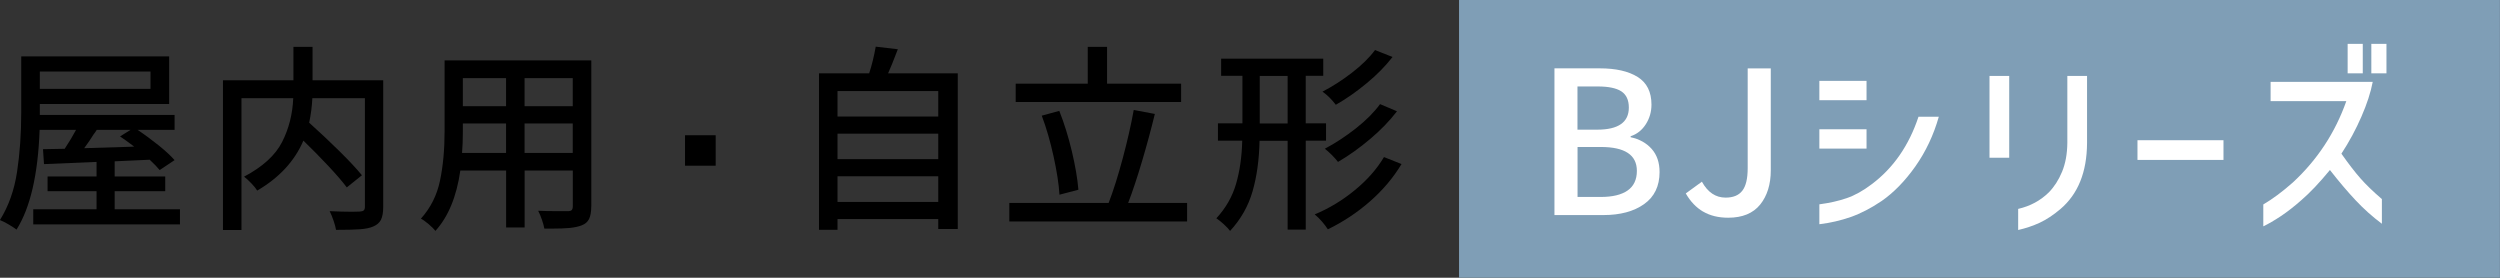
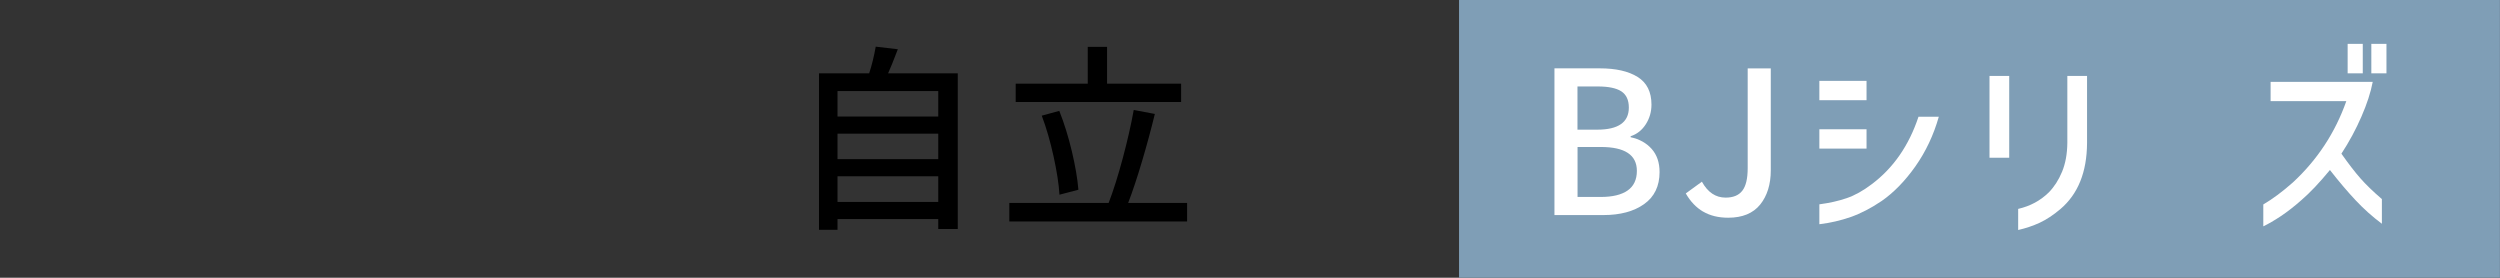
<svg xmlns="http://www.w3.org/2000/svg" id="_レイヤー_2" data-name="レイヤー 2" width="376.74" height="41.85" viewBox="0 0 376.74 41.85">
  <rect x="0" y="0" width="376.74" height="41.85" fill="#333333" stroke="none" />
  <defs>
    <style>
      .cls-1 {
        fill: #000;
      }

      .cls-1, .cls-2, .cls-3 {
        stroke-width: 0px;
      }

      .cls-2 {
        fill: #fff;
      }

      .cls-3 {
        fill: #7f9eb6;
      }
    </style>
  </defs>
  <g id="_レイヤー_1-2" data-name="レイヤー 1">
    <g>
      <rect class="cls-3" x="219.87" y="0" width="156.86" height="41.85" />
      <g>
-         <path class="cls-1" d="M27.12,31.54v2.28H5.01v-2.28h9.54v-2.73h-7.38v-2.22h7.38v-2.19l-7.92.33-.15-2.25c.58,0,1.67-.02,3.27-.06.7-1.06,1.27-2.01,1.71-2.85h-5.49c-.24,6.72-1.4,11.73-3.48,15.03-.28-.22-.68-.48-1.19-.78-.51-.3-.95-.52-1.31-.66,1.3-2.08,2.16-4.5,2.58-7.26s.63-5.75.63-8.97v-8.43h22.29v7.17H6v1.65h20.31v2.25h-5.58c1.08.72,2.13,1.5,3.17,2.33,1.03.83,1.83,1.57,2.41,2.23l-2.25,1.5c-.32-.4-.82-.92-1.5-1.56l-5.28.24v2.28h7.62v2.22h-7.62v2.73h9.84ZM22.68,10.78H6v2.61h16.68v-2.61ZM14.58,19.57c-.2.32-.36.55-.48.69-.38.62-.85,1.31-1.41,2.07l6.9-.21c.14-.02.35-.03.63-.03-.96-.72-1.67-1.23-2.13-1.53l1.59-.99h-5.1Z" />
-         <path class="cls-1" d="M57.75,31.18c0,.84-.12,1.49-.34,1.94-.23.45-.62.78-1.16,1.01-.5.22-1.17.36-2.01.42-.84.06-2.04.09-3.6.09-.06-.38-.19-.85-.38-1.41-.19-.56-.39-1.03-.58-1.41,1.24.06,2.38.09,3.42.09l1.14-.03c.28-.02.47-.08.58-.18.11-.1.17-.28.17-.54V14.8h-7.92c-.06,1.24-.22,2.47-.48,3.69,1.58,1.42,3.1,2.85,4.56,4.29,1.46,1.44,2.59,2.65,3.39,3.63l-2.28,1.83c-.66-.88-1.59-1.96-2.79-3.24-1.2-1.28-2.45-2.55-3.75-3.81-1.32,3.08-3.64,5.59-6.96,7.53-.18-.3-.47-.66-.87-1.08-.4-.42-.77-.76-1.11-1.02,2.8-1.48,4.71-3.22,5.73-5.22,1.02-2,1.58-4.2,1.68-6.6h-7.8v19.86h-2.79V12.1h10.62v-5.04h2.88v5.04h10.65v19.08Z" />
-         <path class="cls-1" d="M89.1,31.09c0,.82-.11,1.45-.33,1.91-.22.45-.6.77-1.14.97-.46.18-1.05.3-1.75.38-.71.07-1.64.1-2.77.1h-1.08c-.06-.36-.18-.81-.36-1.33-.18-.53-.37-.98-.57-1.36.76.04,1.83.06,3.21.06h1.26c.28,0,.47-.05.58-.16.11-.11.17-.3.17-.59v-5.37h-7.26v8.58h-2.79v-8.58h-6.9c-.56,3.92-1.81,6.95-3.75,9.09-.22-.28-.56-.61-1.02-1.01-.46-.39-.85-.67-1.17-.83,1.46-1.62,2.42-3.53,2.88-5.73.46-2.2.69-4.68.69-7.44v-10.68h22.11v21.99ZM76.26,23.05v-4.44h-6.51v1.2c0,1.18-.04,2.26-.12,3.24h6.63ZM76.26,11.77h-6.51v4.23h6.51v-4.23ZM86.31,16v-4.23h-7.26v4.23h7.26ZM79.05,23.05h7.26v-4.44h-7.26v4.44Z" />
-         <path class="cls-1" d="M103.23,20.38h4.62v4.59h-4.62v-4.59Z" />
+         <path class="cls-1" d="M103.23,20.38h4.62v4.59v-4.59Z" />
        <path class="cls-1" d="M144.33,11.05v23.46h-2.94v-1.5h-15.18v1.62h-2.79V11.05h7.56c.4-1.22.73-2.56.99-4.02l3.33.39c-.68,1.78-1.17,2.99-1.47,3.63h10.5ZM141.39,13.72h-15.18v3.84h15.18v-3.84ZM141.39,20.14h-15.18v3.84h15.18v-3.84ZM126.21,30.43h15.18v-3.87h-15.18v3.87Z" />
        <path class="cls-1" d="M178.89,30.58v2.79h-26.79v-2.79h14.97c.72-1.88,1.43-4.13,2.13-6.75.7-2.62,1.25-5.04,1.65-7.26l3.18.6c-.56,2.3-1.2,4.67-1.92,7.1-.72,2.43-1.42,4.54-2.1,6.31h8.88ZM177.99,12.61v2.76h-24.93v-2.76h10.86v-5.55h2.91v5.55h11.16ZM159.66,29.35c-.1-1.62-.4-3.54-.89-5.78-.49-2.23-1.08-4.28-1.78-6.14l2.64-.72c.74,1.86,1.37,3.89,1.89,6.07.52,2.19.85,4.12.99,5.81l-2.85.75Z" />
-         <path class="cls-1" d="M196.77,21.22v13.38h-2.73v-13.38h-4.23c-.06,2.84-.41,5.38-1.05,7.6-.64,2.23-1.77,4.22-3.39,5.98-.2-.28-.52-.61-.95-1.01-.43-.39-.81-.69-1.12-.89,1.42-1.54,2.41-3.27,2.97-5.19.56-1.92.87-4.09.93-6.51h-3.66v-2.61h3.69v-7.17h-3.21v-2.58h15.39v2.58h-2.64v7.17h3.06v2.61h-3.06ZM189.84,18.61h4.2v-7.17h-4.2v7.17ZM211.2,24.73c-1.24,2.06-2.83,3.94-4.75,5.62-1.93,1.69-4.05,3.09-6.35,4.21-.22-.36-.52-.75-.88-1.17-.37-.42-.73-.78-1.1-1.08,2.16-.9,4.17-2.11,6.04-3.65,1.87-1.53,3.33-3.19,4.4-4.99l2.64,1.05ZM209.85,8.59c-1.08,1.38-2.38,2.71-3.92,3.97-1.53,1.27-3.07,2.35-4.63,3.23-.64-.84-1.31-1.5-2.01-1.98,1.48-.76,2.96-1.71,4.44-2.85,1.48-1.14,2.64-2.28,3.48-3.42l2.64,1.05ZM210.51,16.78c-1.1,1.44-2.45,2.83-4.05,4.18-1.6,1.35-3.21,2.5-4.83,3.44-.24-.32-.55-.66-.92-1.04-.37-.37-.73-.68-1.06-.95,1.56-.82,3.11-1.84,4.67-3.06,1.55-1.22,2.76-2.44,3.65-3.66l2.55,1.08Z" />
      </g>
      <g>
        <path class="cls-2" d="M241.08,10.3c2.42,0,4.32.43,5.71,1.3s2.08,2.26,2.08,4.16c0,1.08-.28,2.07-.85,2.96-.57.89-1.33,1.5-2.29,1.81v.15c1.32.28,2.38.87,3.17,1.76.79.89,1.19,2.05,1.19,3.49,0,2.12-.78,3.73-2.33,4.83-1.55,1.1-3.6,1.65-6.13,1.65h-7.38V10.3h6.84ZM240.69,19.54c3.18,0,4.77-1.11,4.77-3.33,0-1.14-.38-1.95-1.14-2.45-.76-.49-1.94-.73-3.54-.73h-3.06v6.51h2.97ZM241.23,29.68c1.76,0,3.1-.32,4.04-.97.93-.65,1.4-1.64,1.4-2.96,0-2.4-1.81-3.6-5.43-3.6h-3.51v7.53h3.51Z" />
        <path class="cls-2" d="M256.65,31.89c-1.04-.61-1.91-1.52-2.61-2.74l2.43-1.77c.88,1.6,2.07,2.4,3.57,2.4,1.14,0,1.98-.34,2.52-1.04.54-.69.81-1.82.81-3.4v-15.03h3.48v15.36c0,2.12-.54,3.84-1.6,5.16-1.07,1.32-2.68,1.98-4.81,1.98-1.48,0-2.74-.31-3.78-.92Z" />
        <path class="cls-2" d="M274.17,12.19h7.11v2.91h-7.11v-2.91ZM292.17,17.59c-.78,2.76-1.96,5.25-3.52,7.47-1.57,2.22-3.27,3.96-5.08,5.22-1.6,1.08-3.16,1.89-4.67,2.42-1.51.53-3.09.89-4.73,1.09v-3c1.52-.2,2.9-.51,4.12-.93,1.23-.42,2.48-1.12,3.77-2.1,3.26-2.44,5.61-5.83,7.05-10.17h3.06ZM274.17,19.48h7.11v2.91h-7.11v-2.91Z" />
        <path class="cls-2" d="M299.81,11.44h2.97v12.33h-2.97v-12.33ZM304.13,31.48c1.82-.42,3.36-1.25,4.62-2.49.82-.84,1.49-1.88,2-3.12.51-1.24.77-2.68.79-4.32v-10.11h2.97v10.11c-.02,4.38-1.36,7.7-4.02,9.96-1.06.9-2.1,1.58-3.12,2.06-1.02.47-2.1.83-3.24,1.09v-3.18Z" />
-         <path class="cls-2" d="M322.11,21.13h12.96v2.97h-12.96v-2.97Z" />
        <path class="cls-2" d="M342.17,15.25v-2.91h15.39c-.3,1.58-.87,3.33-1.7,5.23-.83,1.91-1.83,3.78-3.02,5.59,1.1,1.56,2.06,2.8,2.87,3.72.81.92,1.88,1.96,3.23,3.12v3.72c-1.42-1.06-2.74-2.24-3.96-3.54-1.22-1.3-2.51-2.82-3.87-4.56-1.58,1.92-3.01,3.43-4.29,4.53-1.06.94-2.1,1.75-3.1,2.42-1.01.67-1.9,1.18-2.65,1.54v-3.3c1.4-.82,2.88-1.92,4.44-3.3,3.7-3.42,6.39-7.51,8.07-12.27h-11.4ZM353.78,6.61h2.28v4.44h-2.28v-4.44ZM357.35,6.61h2.28v4.44h-2.28v-4.44Z" />
      </g>
    </g>
  </g>
</svg>